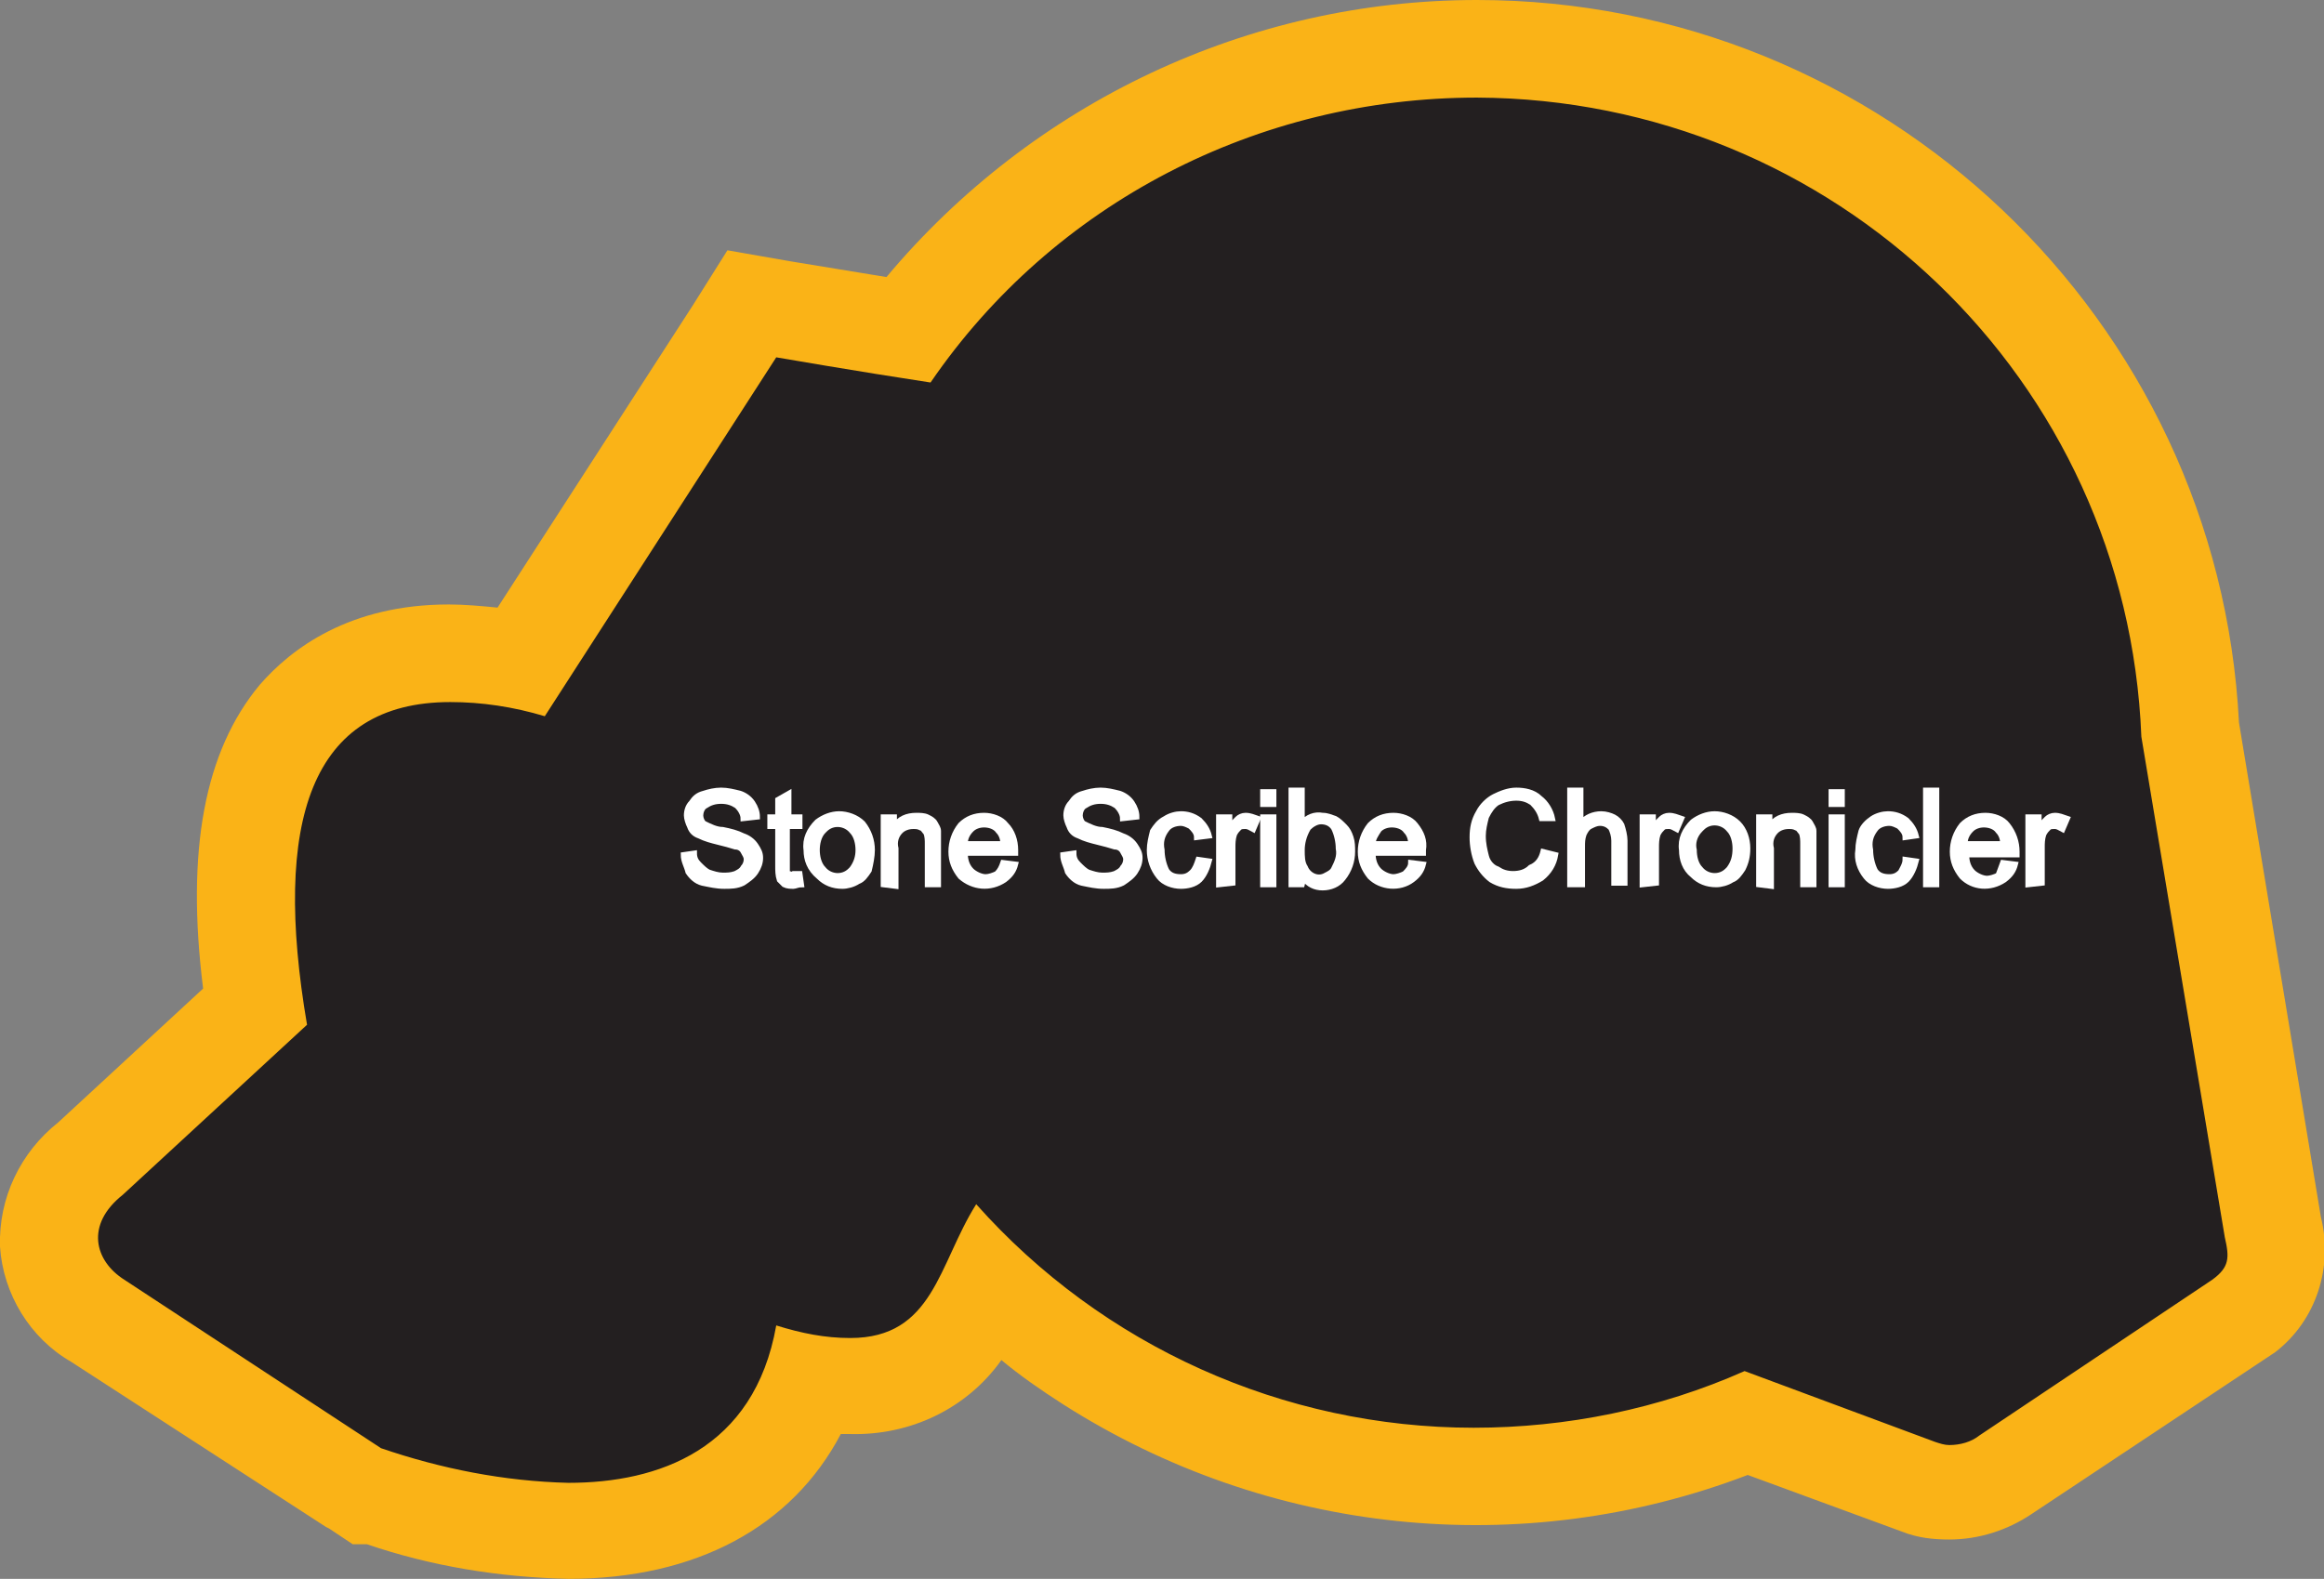
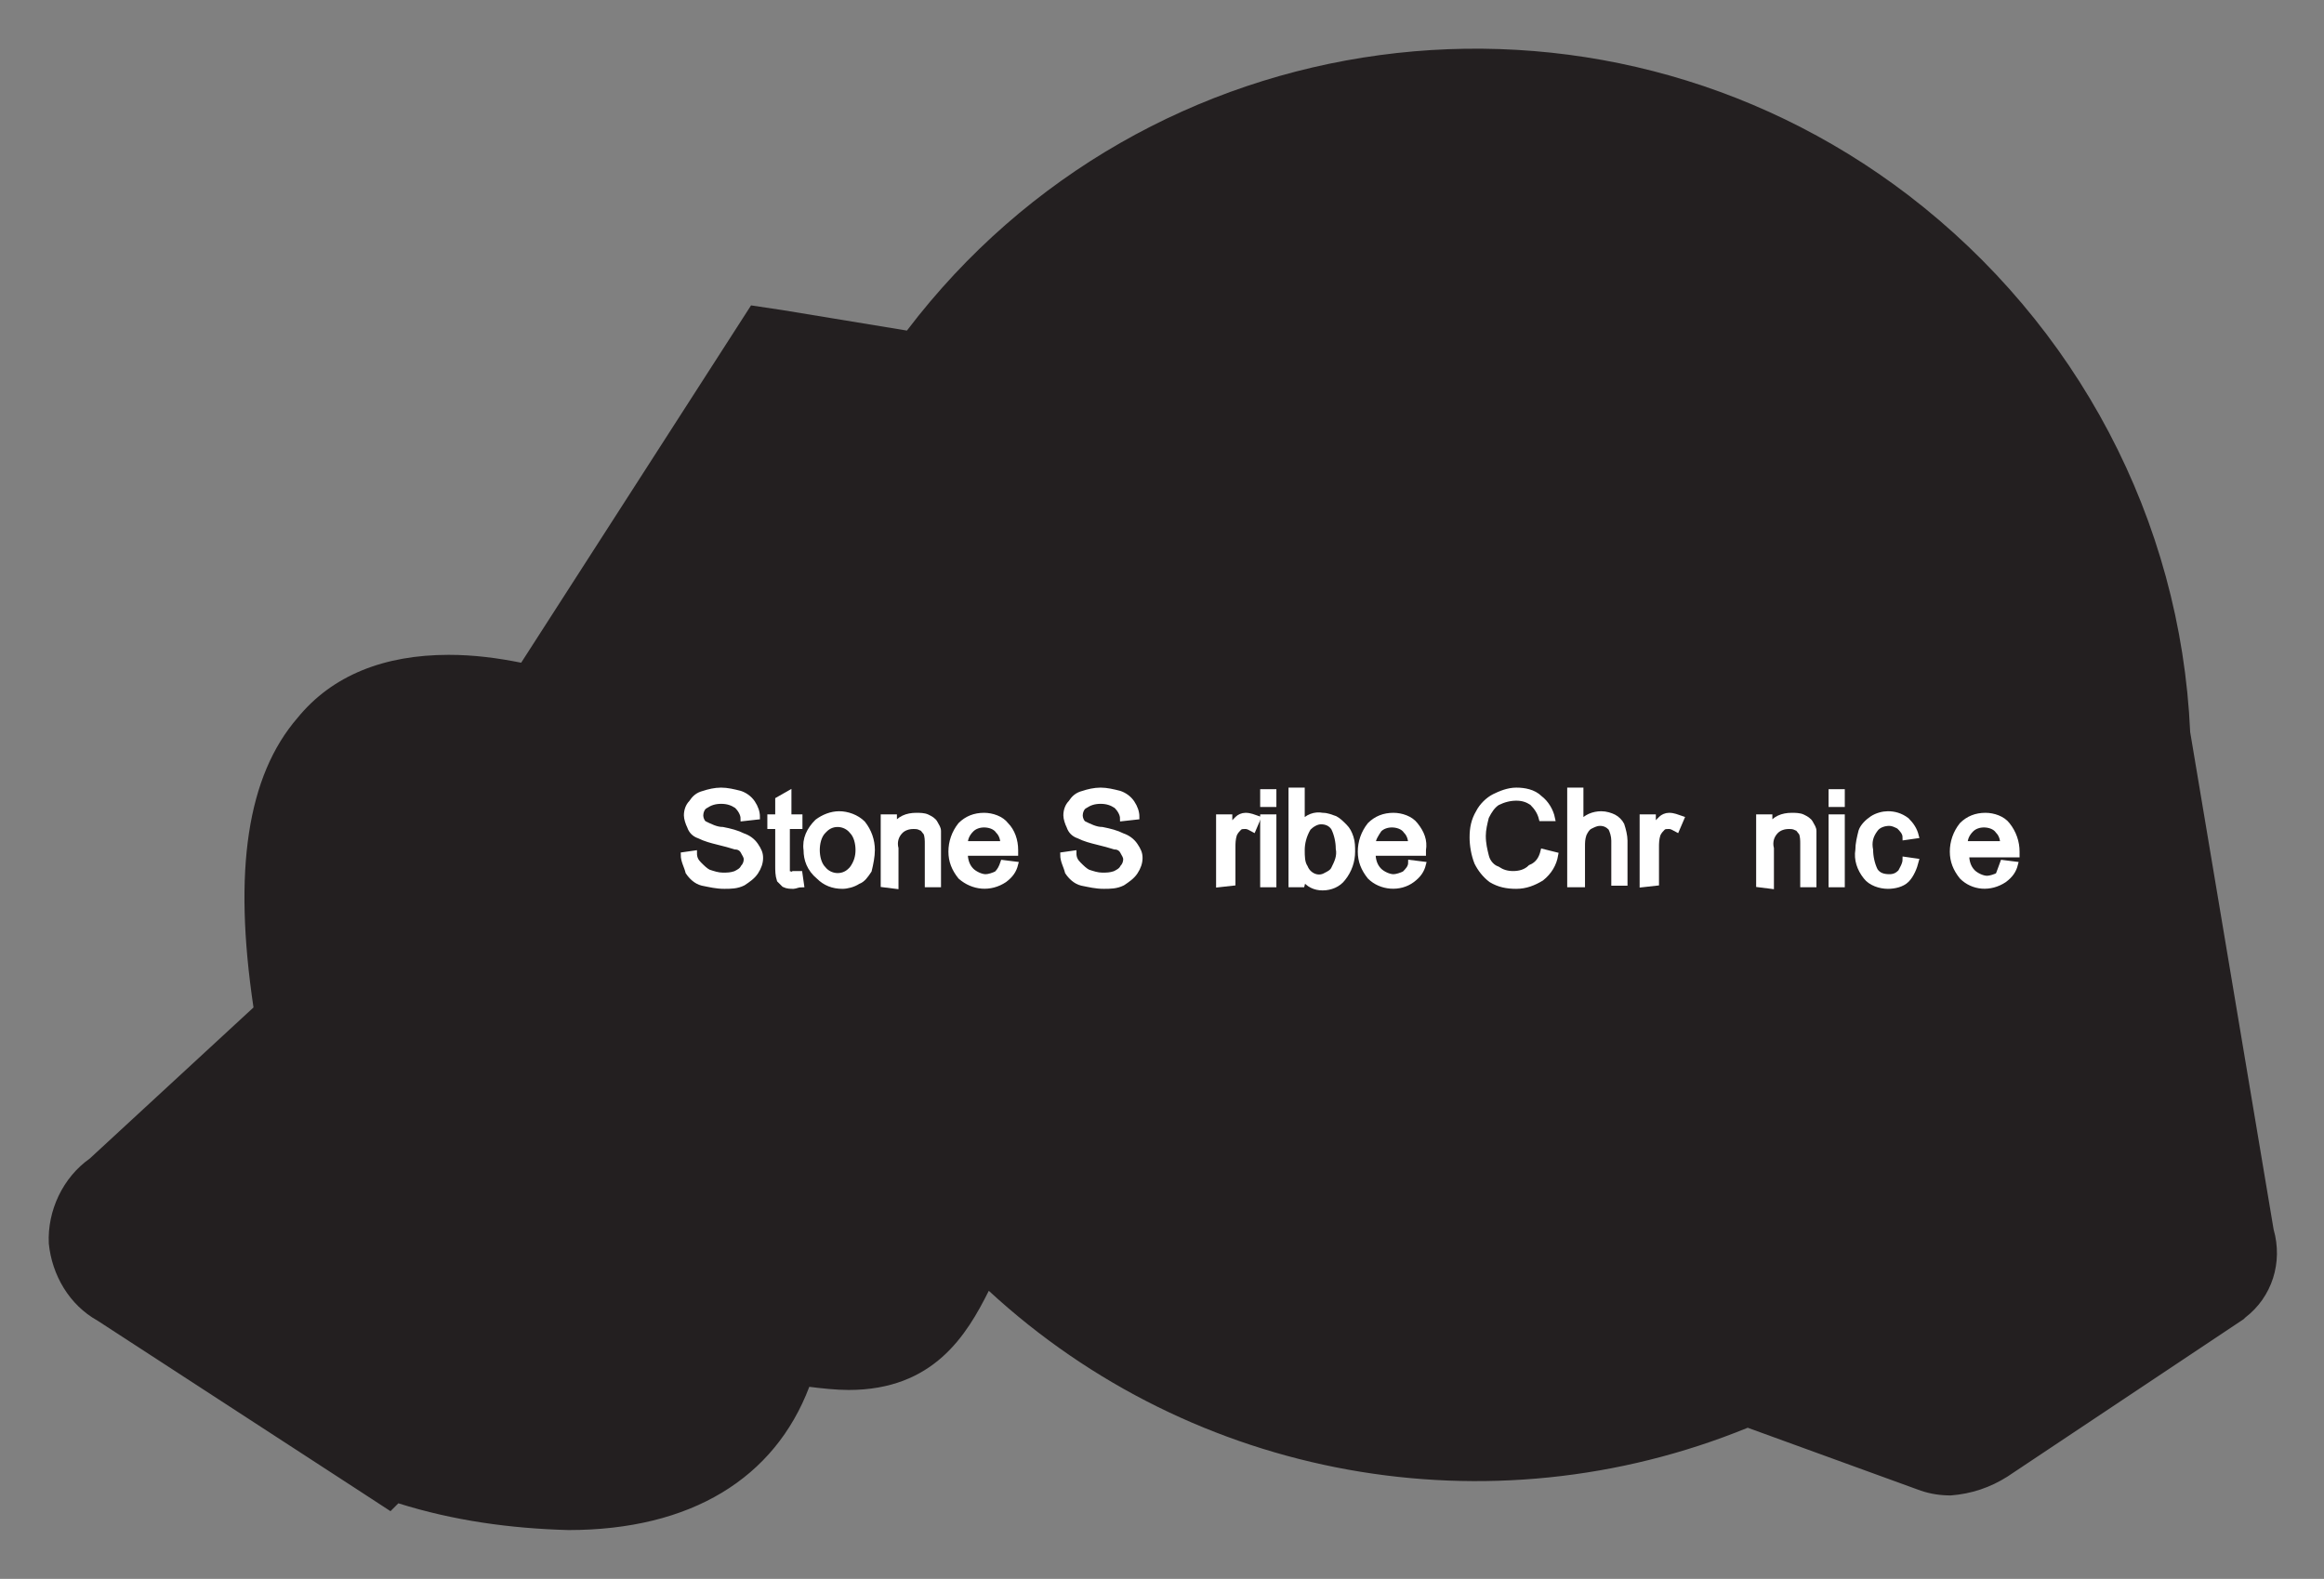
<svg xmlns="http://www.w3.org/2000/svg" version="1.1" id="Layer_1" x="0px" y="0px" viewBox="0 0 147.6 100.3" style="enable-background:new 0 0 147.6 100.3;" xml:space="preserve">
  <rect x="0" y="0" width="147.6" height="100.3" fill="#808080" stroke="none" />
  <style type="text/css">
	.st0{fill:#231F20;}
	.st1{fill:#FAB317;}
	.st2{fill:#FFFFFF;stroke:#FFFFFF;stroke-width:0.33;stroke-miterlimit:45;}
</style>
  <title>Asset 422</title>
  <g id="Layer_2">
    <g id="Layer_1-2">
      <path class="st0" d="M36.1,97.2c-3.7-0.1-7.3-0.6-10.8-1.7L24.8,96l-2.3-1.5L6.2,83.9c-1.8-1-2.9-2.9-3.1-4.9    C3,76.9,4,74.8,5.7,73.6L16.1,64c-1.3-8.7-0.4-14.7,2.8-18.4c2.2-2.7,5.5-4,9.6-4c1.6,0,3.1,0.2,4.6,0.5l14.6-22.7l2,0.3l7.9,1.3    c15.2-20,43.7-23.8,63.6-8.6c10.7,8.2,17.3,20.6,17.9,34.1l5.3,31.6c0.6,2.1-0.1,4.3-1.8,5.6l-0.1,0.1l-15,10    c-1.1,0.7-2.3,1.1-3.6,1.2l0,0c-0.7,0-1.3-0.1-1.9-0.3l-11-4c-16.4,6.7-35.2,3.3-48.2-8.7c-1.4,2.8-3.5,6.3-8.9,6.3    c-0.8,0-1.7-0.1-2.5-0.2C49.2,93.9,43.9,97.2,36.1,97.2z" />
-       <path class="st1" d="M93.8,6.2c22.7,0.1,41.3,17.9,42.2,40.6l5.3,31.8c0.3,1.3,0.3,1.9-0.8,2.7l-14.8,9.9    c-0.5,0.4-1.2,0.6-1.9,0.6c-0.3,0-0.6-0.1-0.9-0.2l-12.1-4.5c-5.4,2.4-11.3,3.6-17.2,3.6c-12.1,0-23.6-5.2-31.6-14.2    C59.6,80.3,59.3,85,54,85c-1.6,0-3.1-0.3-4.7-0.8c-1.4,7.9-7.5,10-13.2,10c-4.1-0.1-8.1-0.9-11.9-2.2l0,0L7.9,81.3    c-1.9-1.2-2.5-3.5-0.1-5.4l11.7-10.8c-2.2-12.9,0.2-20.5,9.1-20.5c2,0,4,0.3,6,0.9l14.7-22.8c0,0,5.2,0.9,9.8,1.6    C66.9,12.9,79.9,6.2,93.8,6.2 M24.2,92L24.2,92 M93.8,0C79.3,0,65.6,6.5,56.3,17.6l-6.1-1l-4-0.7L44,19.4L31.6,38.6    c-1-0.1-2.1-0.2-3.1-0.2c-6.3,0-10,2.8-12,5.1C13,47.7,11.8,54,12.9,62.8l-9.2,8.5c-2.4,1.9-3.8,4.8-3.7,7.9    c0.2,3,1.9,5.8,4.5,7.3L20.7,97l0.2,0.1l1.5,1h0.9c4.1,1.4,8.4,2.1,12.8,2.2c8.1,0,14.2-3.3,17.3-9.2H54c3.8,0.1,7.4-1.6,9.6-4.7    c1.2,1,2.5,1.9,3.9,2.8c13,8.3,29.1,10,43.5,4.5l9.8,3.6c1,0.4,2,0.5,3,0.5c1.9,0,3.7-0.6,5.2-1.6l0,0l14.9-9.9l0.3-0.2l0.3-0.2    c2.6-2,3.7-5.4,2.9-8.6l-5.2-31.4C140.9,20.3,119.6,0,93.8,0z" />
      <path class="st2" d="M43.4,54.3l0.7-0.1c0,0.3,0.1,0.5,0.3,0.7c0.2,0.2,0.4,0.4,0.6,0.5c0.3,0.1,0.6,0.2,0.9,0.2    c0.3,0,0.5,0,0.8-0.1c0.2-0.1,0.4-0.2,0.5-0.4c0.1-0.1,0.2-0.3,0.2-0.5c0-0.2-0.1-0.3-0.2-0.5c-0.1-0.2-0.3-0.3-0.5-0.3    c-0.3-0.1-0.7-0.2-1.1-0.3c-0.4-0.1-0.8-0.2-1.2-0.4c-0.3-0.1-0.5-0.3-0.6-0.6c-0.1-0.2-0.2-0.5-0.2-0.7c0-0.3,0.1-0.6,0.3-0.8    c0.2-0.3,0.4-0.5,0.8-0.6c0.3-0.1,0.7-0.2,1.1-0.2c0.4,0,0.8,0.1,1.2,0.2c0.3,0.1,0.6,0.3,0.8,0.6c0.2,0.3,0.3,0.6,0.3,0.9    L47.2,52c0-0.3-0.2-0.6-0.4-0.8c-0.3-0.2-0.6-0.3-1-0.3c-0.4,0-0.7,0.1-1,0.3c-0.2,0.1-0.3,0.4-0.3,0.6c0,0.2,0.1,0.4,0.2,0.5    c0.4,0.2,0.8,0.4,1.2,0.4c0.5,0.1,0.9,0.2,1.3,0.4c0.3,0.1,0.6,0.3,0.8,0.6c0.2,0.3,0.3,0.5,0.3,0.8c0,0.3-0.1,0.6-0.3,0.9    c-0.2,0.3-0.5,0.5-0.8,0.7c-0.4,0.2-0.8,0.2-1.2,0.2c-0.5,0-0.9-0.1-1.4-0.2c-0.4-0.1-0.7-0.4-0.9-0.7    C43.6,55,43.4,54.7,43.4,54.3z" />
      <path class="st2" d="M50.8,55.5l0.1,0.7c-0.2,0-0.4,0.1-0.5,0.1c-0.2,0-0.4,0-0.6-0.1c-0.1-0.1-0.2-0.2-0.3-0.3    c-0.1-0.3-0.1-0.6-0.1-0.9v-2.5h-0.5v-0.6h0.5v-1.1l0.7-0.4v1.5h0.7v0.6H50V55c0,0.1,0,0.3,0,0.4c0,0.1,0.1,0.1,0.1,0.1    c0.1,0,0.2,0.1,0.3,0L50.8,55.5z" />
      <path class="st2" d="M51.2,54c-0.1-0.7,0.2-1.3,0.7-1.8c0.4-0.3,0.9-0.5,1.4-0.5c0.5,0,1.1,0.2,1.5,0.6c0.4,0.5,0.6,1.1,0.6,1.7    c0,0.4-0.1,0.9-0.2,1.3c-0.2,0.3-0.4,0.6-0.7,0.7c-0.3,0.2-0.7,0.3-1,0.3c-0.6,0-1.1-0.2-1.5-0.6C51.4,55.2,51.2,54.6,51.2,54z     M51.9,54c0,0.4,0.1,0.9,0.4,1.2c0.4,0.5,1.2,0.6,1.7,0.1c0,0,0.1-0.1,0.1-0.1c0.3-0.4,0.4-0.8,0.4-1.2c0-0.4-0.1-0.9-0.4-1.2    c-0.4-0.5-1.2-0.6-1.7-0.1c0,0-0.1,0.1-0.1,0.1C52,53.1,51.9,53.6,51.9,54L51.9,54z" />
      <path class="st2" d="M56.1,56.2v-4.3h0.7v0.6c0.3-0.5,0.8-0.7,1.4-0.7c0.2,0,0.5,0,0.7,0.1c0.2,0.1,0.4,0.2,0.5,0.4    c0.1,0.2,0.2,0.3,0.2,0.5c0,0.2,0,0.5,0,0.7v2.7h-0.7v-2.6c0-0.2,0-0.5-0.1-0.7c-0.1-0.1-0.2-0.3-0.3-0.3    c-0.2-0.1-0.3-0.1-0.5-0.1c-0.3,0-0.6,0.1-0.8,0.3c-0.3,0.3-0.4,0.7-0.3,1.1v2.4L56.1,56.2z" />
      <path class="st2" d="M63.7,54.8l0.8,0.1c-0.1,0.4-0.3,0.7-0.7,1c-0.9,0.6-2,0.5-2.8-0.2c-0.4-0.5-0.6-1-0.6-1.6    c0-0.6,0.2-1.2,0.6-1.7c0.4-0.4,0.9-0.6,1.5-0.6c0.5,0,1.1,0.2,1.4,0.6c0.4,0.4,0.6,1,0.6,1.6c0,0,0,0.1,0,0.2h-3.2    c0,0.4,0.1,0.8,0.4,1.1c0.2,0.2,0.6,0.4,0.9,0.4c0.2,0,0.5-0.1,0.7-0.2C63.5,55.3,63.6,55.1,63.7,54.8z M61.3,53.6h2.4    c0-0.3-0.1-0.6-0.3-0.8c-0.2-0.3-0.6-0.4-0.9-0.4c-0.3,0-0.6,0.1-0.8,0.3C61.4,53,61.3,53.3,61.3,53.6L61.3,53.6z" />
      <path class="st2" d="M67.5,54.3l0.7-0.1c0,0.3,0.1,0.5,0.3,0.7c0.2,0.2,0.4,0.4,0.6,0.5c0.3,0.1,0.6,0.2,0.9,0.2    c0.3,0,0.5,0,0.8-0.1c0.2-0.1,0.4-0.2,0.5-0.4c0.1-0.1,0.2-0.3,0.2-0.5c0-0.2-0.1-0.3-0.2-0.5c-0.1-0.2-0.3-0.3-0.5-0.3    c-0.3-0.1-0.7-0.2-1.1-0.3c-0.4-0.1-0.8-0.2-1.2-0.4c-0.3-0.1-0.5-0.3-0.6-0.6c-0.1-0.2-0.2-0.5-0.2-0.7c0-0.3,0.1-0.6,0.3-0.8    c0.2-0.3,0.4-0.5,0.8-0.6c0.3-0.1,0.7-0.2,1.1-0.2c0.4,0,0.8,0.1,1.2,0.2c0.3,0.1,0.6,0.3,0.8,0.6c0.2,0.3,0.3,0.6,0.3,0.9    L71.3,52c0-0.3-0.2-0.6-0.4-0.8c-0.3-0.2-0.6-0.3-1-0.3c-0.4,0-0.7,0.1-1,0.3c-0.2,0.1-0.3,0.4-0.3,0.6c0,0.2,0.1,0.4,0.2,0.5    c0.4,0.2,0.8,0.4,1.2,0.4c0.5,0.1,0.9,0.2,1.3,0.4c0.3,0.1,0.6,0.3,0.8,0.6c0.2,0.3,0.3,0.5,0.3,0.8c0,0.3-0.1,0.6-0.3,0.9    c-0.2,0.3-0.5,0.5-0.8,0.7c-0.4,0.2-0.8,0.2-1.2,0.2c-0.5,0-0.9-0.1-1.4-0.2c-0.4-0.1-0.7-0.4-0.9-0.7    C67.7,55,67.5,54.7,67.5,54.3z" />
-       <path class="st2" d="M76.1,54.6l0.7,0.1c-0.1,0.4-0.3,0.9-0.6,1.2c-0.3,0.3-0.8,0.4-1.2,0.4c-0.5,0-1.1-0.2-1.4-0.6    C73.2,55.2,73,54.6,73,54c0-0.4,0.1-0.8,0.2-1.2c0.2-0.3,0.4-0.6,0.8-0.8c0.3-0.2,0.7-0.3,1-0.3c0.4,0,0.8,0.1,1.2,0.4    c0.3,0.3,0.5,0.6,0.6,1L76,53.2c0-0.3-0.2-0.5-0.4-0.7c-0.2-0.1-0.4-0.2-0.6-0.2c-0.3,0-0.7,0.1-0.9,0.4c-0.3,0.4-0.4,0.8-0.3,1.3    c0,0.4,0.1,0.9,0.3,1.3c0.2,0.3,0.5,0.4,0.9,0.4c0.3,0,0.5-0.1,0.7-0.3C75.9,55.2,76,54.9,76.1,54.6z" />
      <path class="st2" d="M77.4,56.2v-4.3h0.7v0.7c0.1-0.2,0.3-0.4,0.5-0.6c0.1-0.1,0.3-0.2,0.5-0.2c0.3,0,0.5,0.1,0.8,0.2l-0.3,0.7    c-0.2-0.1-0.3-0.2-0.5-0.2c-0.2,0-0.3,0-0.4,0.1c-0.1,0.1-0.2,0.2-0.3,0.4c-0.1,0.3-0.1,0.6-0.1,0.8v2.3L77.4,56.2z" />
      <path class="st2" d="M80.2,51.1v-0.8h0.7v0.8H80.2z M80.2,56.2v-4.3h0.7v4.3L80.2,56.2z" />
      <path class="st2" d="M82.7,56.2H82v-6h0.7v2.1c0.3-0.4,0.8-0.6,1.3-0.5c0.3,0,0.5,0.1,0.8,0.2c0.2,0.1,0.4,0.3,0.6,0.5    c0.2,0.2,0.3,0.4,0.4,0.7c0.1,0.3,0.1,0.6,0.1,0.9c0,0.6-0.2,1.2-0.6,1.7c-0.3,0.4-0.8,0.6-1.3,0.6c-0.5,0-0.9-0.2-1.2-0.6    L82.7,56.2z M82.7,54c0,0.4,0,0.8,0.2,1.1c0.2,0.5,0.8,0.8,1.3,0.5c0.2-0.1,0.4-0.2,0.5-0.4c0.2-0.4,0.4-0.8,0.3-1.3    c0-0.4-0.1-0.9-0.3-1.3c-0.2-0.3-0.5-0.4-0.8-0.4c-0.3,0-0.6,0.2-0.8,0.4C82.8,53.1,82.7,53.6,82.7,54z" />
      <path class="st2" d="M89.6,54.8l0.8,0.1c-0.1,0.4-0.3,0.7-0.7,1c-0.8,0.6-2,0.5-2.7-0.2c-0.4-0.5-0.6-1-0.6-1.6    c0-0.6,0.2-1.2,0.6-1.7c0.4-0.4,0.9-0.6,1.5-0.6c0.5,0,1.1,0.2,1.4,0.6c0.4,0.5,0.6,1,0.5,1.6c0,0,0,0.1,0,0.2h-3.2    c0,0.4,0.1,0.8,0.4,1.1c0.2,0.2,0.6,0.4,0.9,0.4c0.2,0,0.5-0.1,0.7-0.2C89.4,55.3,89.6,55.1,89.6,54.8z M87.2,53.6h2.4    c0-0.3-0.1-0.6-0.3-0.8c-0.2-0.3-0.6-0.4-0.9-0.4c-0.3,0-0.6,0.1-0.8,0.3C87.4,53,87.2,53.3,87.2,53.6L87.2,53.6z" />
      <path class="st2" d="M98,54.1l0.8,0.2c-0.1,0.6-0.4,1.1-0.9,1.5c-0.5,0.3-1,0.5-1.6,0.5c-0.6,0-1.1-0.1-1.6-0.4    c-0.4-0.3-0.7-0.7-0.9-1.1c-0.2-0.5-0.3-1.1-0.3-1.6c0-0.6,0.1-1.1,0.4-1.6c0.2-0.4,0.6-0.8,1-1c0.4-0.2,0.9-0.4,1.4-0.4    c0.5,0,1.1,0.1,1.5,0.5c0.4,0.3,0.7,0.8,0.8,1.3L97.9,52c-0.1-0.4-0.3-0.7-0.6-1c-0.3-0.2-0.6-0.3-1-0.3c-0.4,0-0.8,0.1-1.2,0.3    c-0.3,0.2-0.5,0.5-0.7,0.9c-0.1,0.4-0.2,0.8-0.2,1.2c0,0.5,0.1,0.9,0.2,1.3c0.1,0.4,0.4,0.7,0.7,0.8c0.3,0.2,0.6,0.3,1,0.3    c0.4,0,0.8-0.1,1.1-0.4C97.7,54.9,97.9,54.5,98,54.1z" />
      <path class="st2" d="M99.7,56.2v-6h0.7v2.1c0.3-0.4,0.8-0.6,1.3-0.6c0.3,0,0.6,0.1,0.8,0.2c0.2,0.1,0.4,0.3,0.5,0.5    c0.1,0.3,0.2,0.7,0.2,1v2.7h-0.7v-2.7c0-0.3-0.1-0.6-0.2-0.8c-0.2-0.2-0.4-0.3-0.7-0.3c-0.2,0-0.4,0.1-0.6,0.2    c-0.2,0.1-0.3,0.3-0.4,0.5c-0.1,0.3-0.1,0.5-0.1,0.8v2.4H99.7z" />
      <path class="st2" d="M104.3,56.2v-4.3h0.7v0.7c0.1-0.2,0.3-0.4,0.5-0.6c0.1-0.1,0.3-0.2,0.5-0.2c0.3,0,0.5,0.1,0.8,0.2l-0.3,0.7    c-0.2-0.1-0.3-0.2-0.5-0.2c-0.2,0-0.3,0-0.4,0.1c-0.1,0.1-0.2,0.2-0.3,0.4c-0.1,0.3-0.1,0.6-0.1,0.8v2.3L104.3,56.2z" />
-       <path class="st2" d="M106.8,54c-0.1-0.7,0.2-1.3,0.7-1.8c0.4-0.3,0.9-0.5,1.4-0.5c0.5,0,1.1,0.2,1.5,0.6c0.4,0.4,0.6,1,0.6,1.6    c0,0.5-0.1,0.9-0.3,1.3c-0.2,0.3-0.4,0.6-0.7,0.7c-0.3,0.2-0.7,0.3-1,0.3c-0.6,0-1.1-0.2-1.5-0.6C107,55.2,106.8,54.6,106.8,54z     M107.6,54c0,0.4,0.1,0.9,0.4,1.2c0.4,0.5,1.2,0.6,1.7,0.1c0,0,0.1-0.1,0.1-0.1c0.3-0.4,0.4-0.8,0.4-1.3c0-0.4-0.1-0.9-0.4-1.2    c-0.4-0.5-1.2-0.6-1.7-0.1c0,0-0.1,0.1-0.1,0.1C107.6,53.1,107.5,53.6,107.6,54z" />
      <path class="st2" d="M111.7,56.2v-4.3h0.7v0.6c0.3-0.5,0.8-0.7,1.4-0.7c0.2,0,0.5,0,0.7,0.1c0.2,0.1,0.4,0.2,0.5,0.4    c0.1,0.2,0.2,0.3,0.2,0.5c0,0.2,0,0.5,0,0.7v2.7h-0.7v-2.6c0-0.2,0-0.5-0.1-0.7c-0.1-0.1-0.2-0.3-0.3-0.3    c-0.2-0.1-0.3-0.1-0.5-0.1c-0.3,0-0.6,0.1-0.8,0.3c-0.3,0.3-0.4,0.7-0.3,1.1v2.4L111.7,56.2z" />
      <path class="st2" d="M116.3,51.1v-0.8h0.7v0.8H116.3z M116.3,56.2v-4.3h0.7v4.3L116.3,56.2z" />
      <path class="st2" d="M121,54.6l0.7,0.1c-0.1,0.4-0.3,0.9-0.6,1.2c-0.3,0.3-0.8,0.4-1.2,0.4c-0.5,0-1.1-0.2-1.4-0.6    c-0.4-0.5-0.6-1.1-0.5-1.7c0-0.4,0.1-0.8,0.2-1.2c0.1-0.3,0.4-0.6,0.7-0.8c0.3-0.2,0.7-0.3,1-0.3c0.4,0,0.8,0.1,1.2,0.4    c0.3,0.3,0.5,0.6,0.6,1l-0.7,0.1c0-0.3-0.2-0.5-0.4-0.7c-0.2-0.1-0.4-0.2-0.6-0.2c-0.3,0-0.7,0.1-0.9,0.4    c-0.3,0.4-0.4,0.8-0.3,1.3c0,0.4,0.1,0.9,0.3,1.3c0.2,0.3,0.5,0.4,0.9,0.4c0.3,0,0.5-0.1,0.7-0.3C120.8,55.2,121,54.9,121,54.6z" />
-       <path class="st2" d="M122.3,56.2v-6h0.7v6H122.3z" />
      <path class="st2" d="M127.2,54.8l0.8,0.1c-0.1,0.4-0.3,0.7-0.7,1c-0.9,0.6-2,0.5-2.7-0.2c-0.4-0.5-0.6-1-0.6-1.6    c0-0.6,0.2-1.2,0.6-1.7c0.4-0.4,0.9-0.6,1.5-0.6c0.5,0,1.1,0.2,1.4,0.6c0.4,0.5,0.6,1.1,0.6,1.7c0,0,0,0.1,0,0.2h-3.2    c0,0.4,0.1,0.8,0.4,1.1c0.2,0.2,0.6,0.4,0.9,0.4c0.2,0,0.5-0.1,0.7-0.2C127,55.3,127.1,55.1,127.2,54.8z M124.8,53.6h2.4    c0-0.3-0.1-0.6-0.3-0.8c-0.2-0.3-0.6-0.4-0.9-0.4c-0.3,0-0.6,0.1-0.8,0.3C124.9,53,124.8,53.3,124.8,53.6L124.8,53.6z" />
-       <path class="st2" d="M128.8,56.2v-4.3h0.7v0.7c0.1-0.2,0.3-0.4,0.5-0.6c0.1-0.1,0.3-0.2,0.5-0.2c0.3,0,0.5,0.1,0.8,0.2l-0.3,0.7    c-0.2-0.1-0.3-0.2-0.5-0.2c-0.2,0-0.3,0-0.4,0.1c-0.1,0.1-0.2,0.2-0.3,0.4c-0.1,0.3-0.1,0.6-0.1,0.8v2.3L128.8,56.2z" />
    </g>
  </g>
</svg>